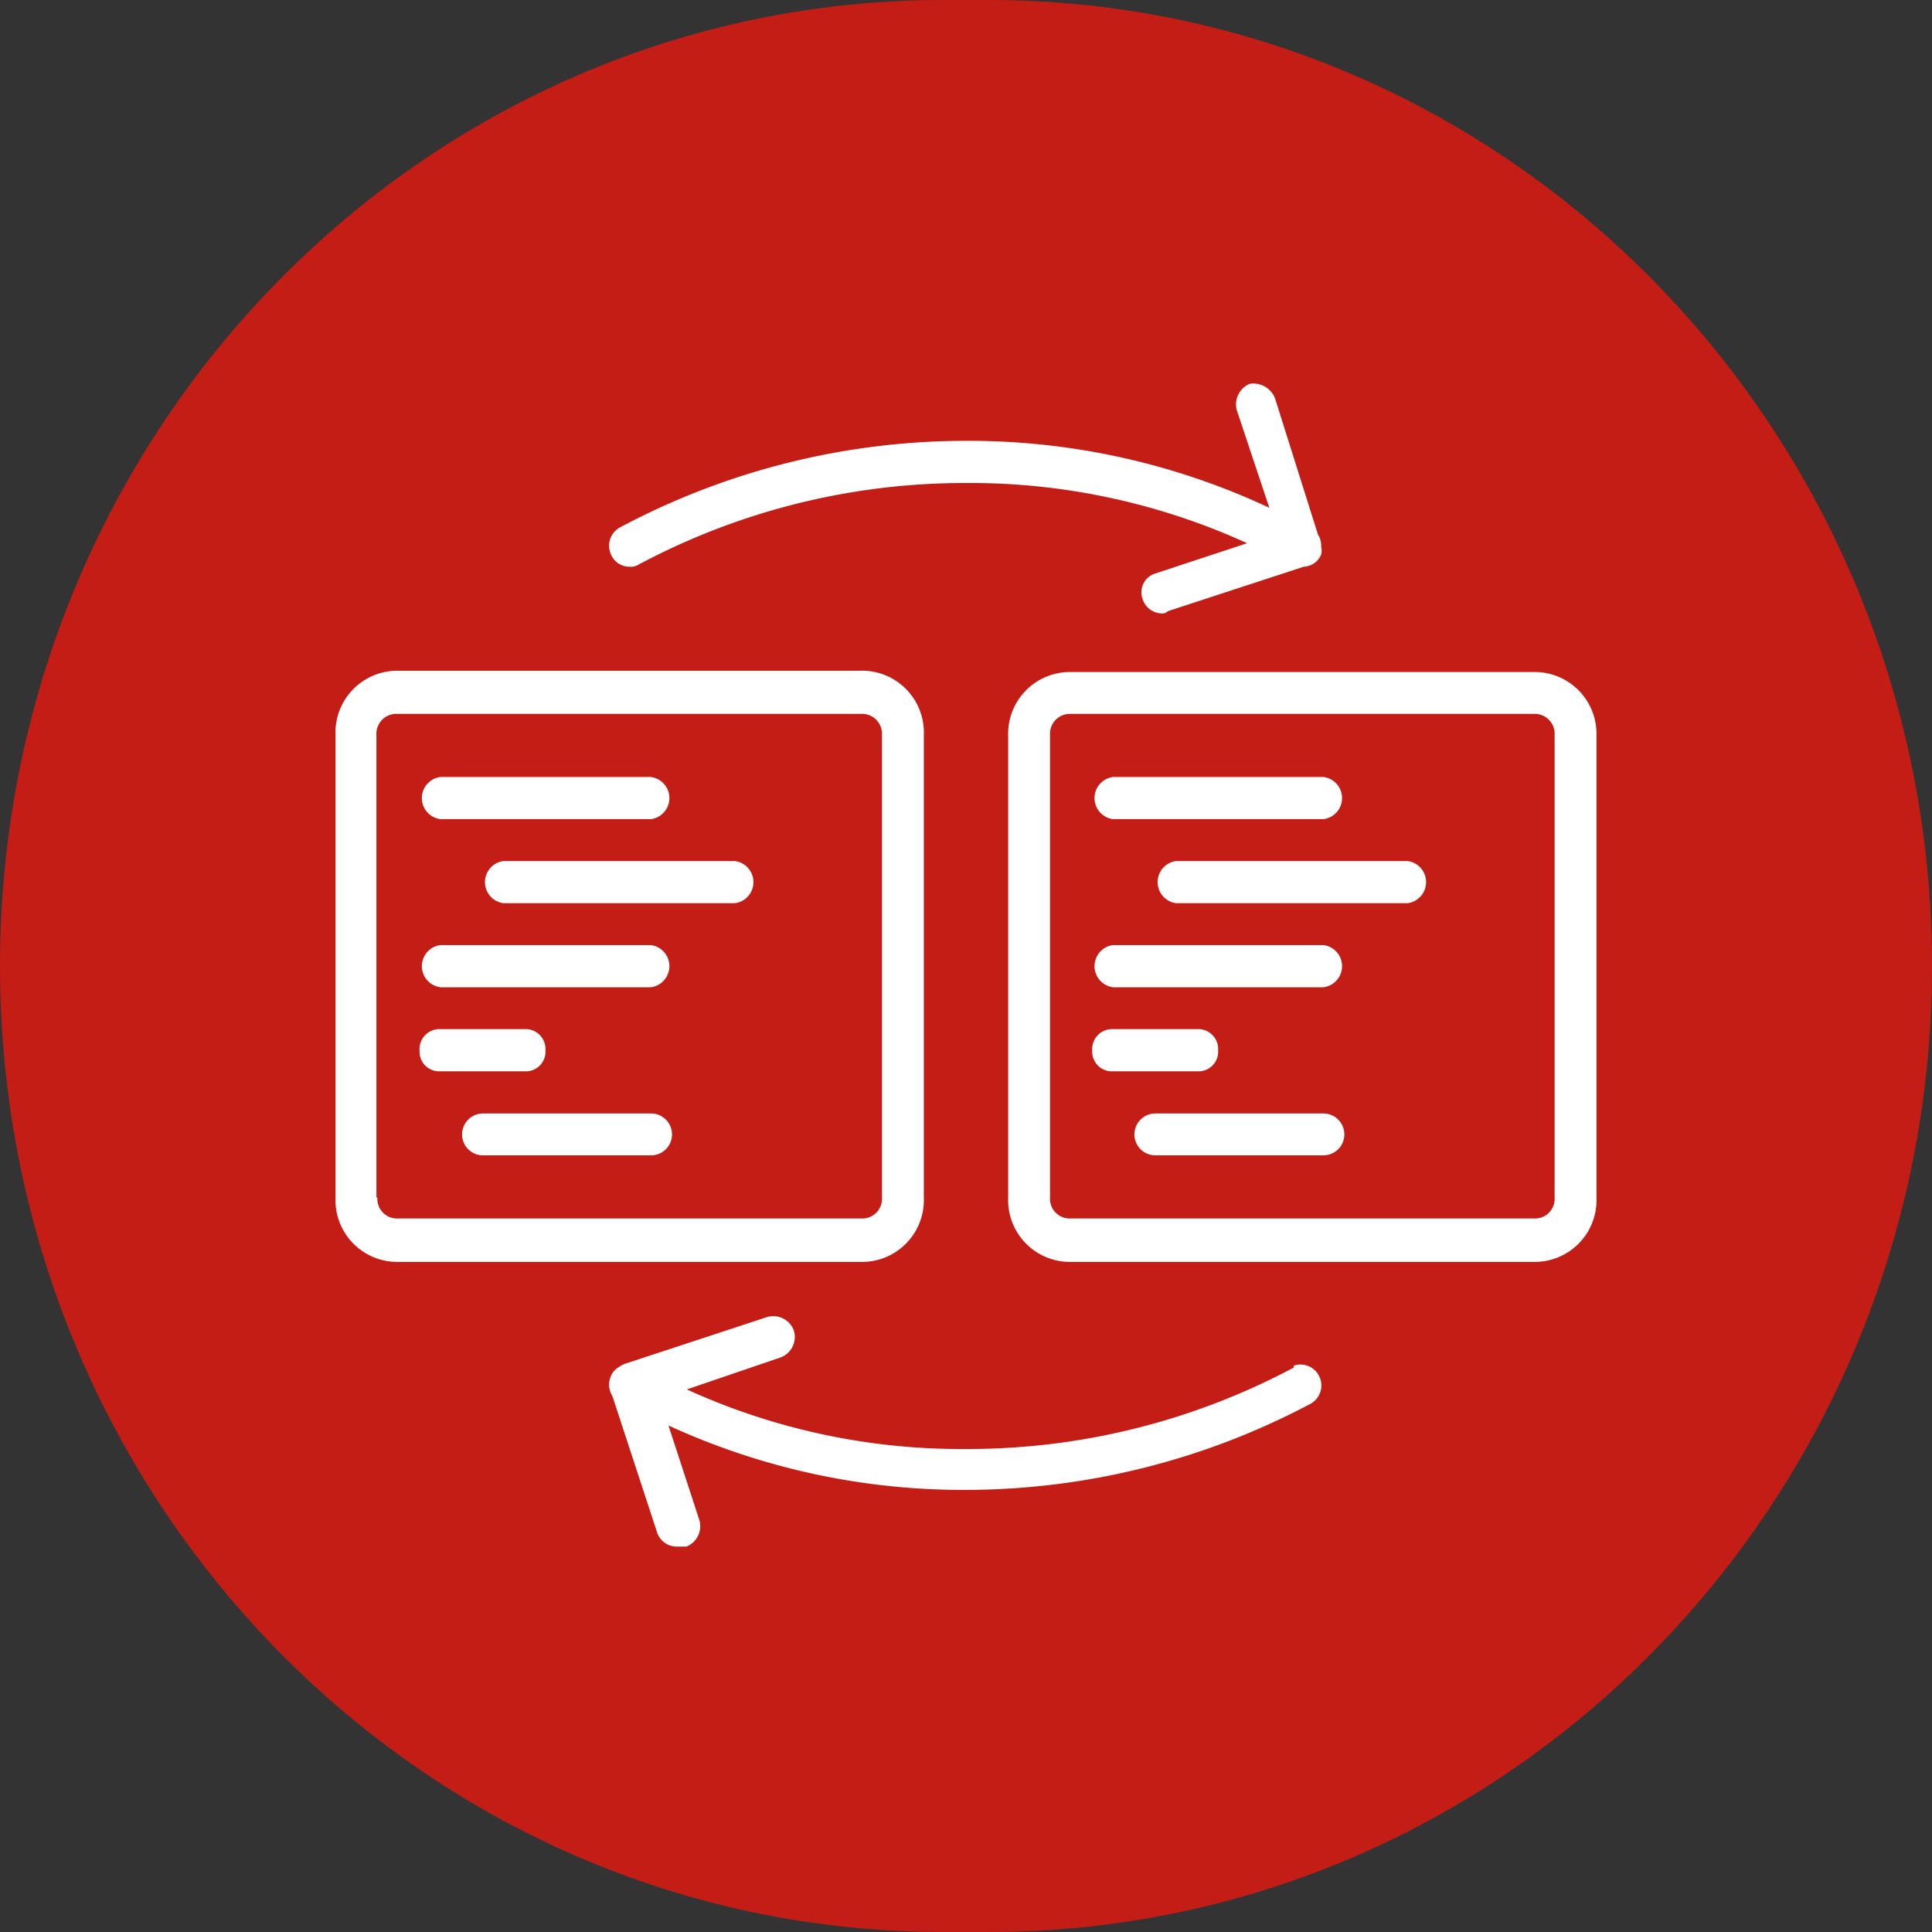
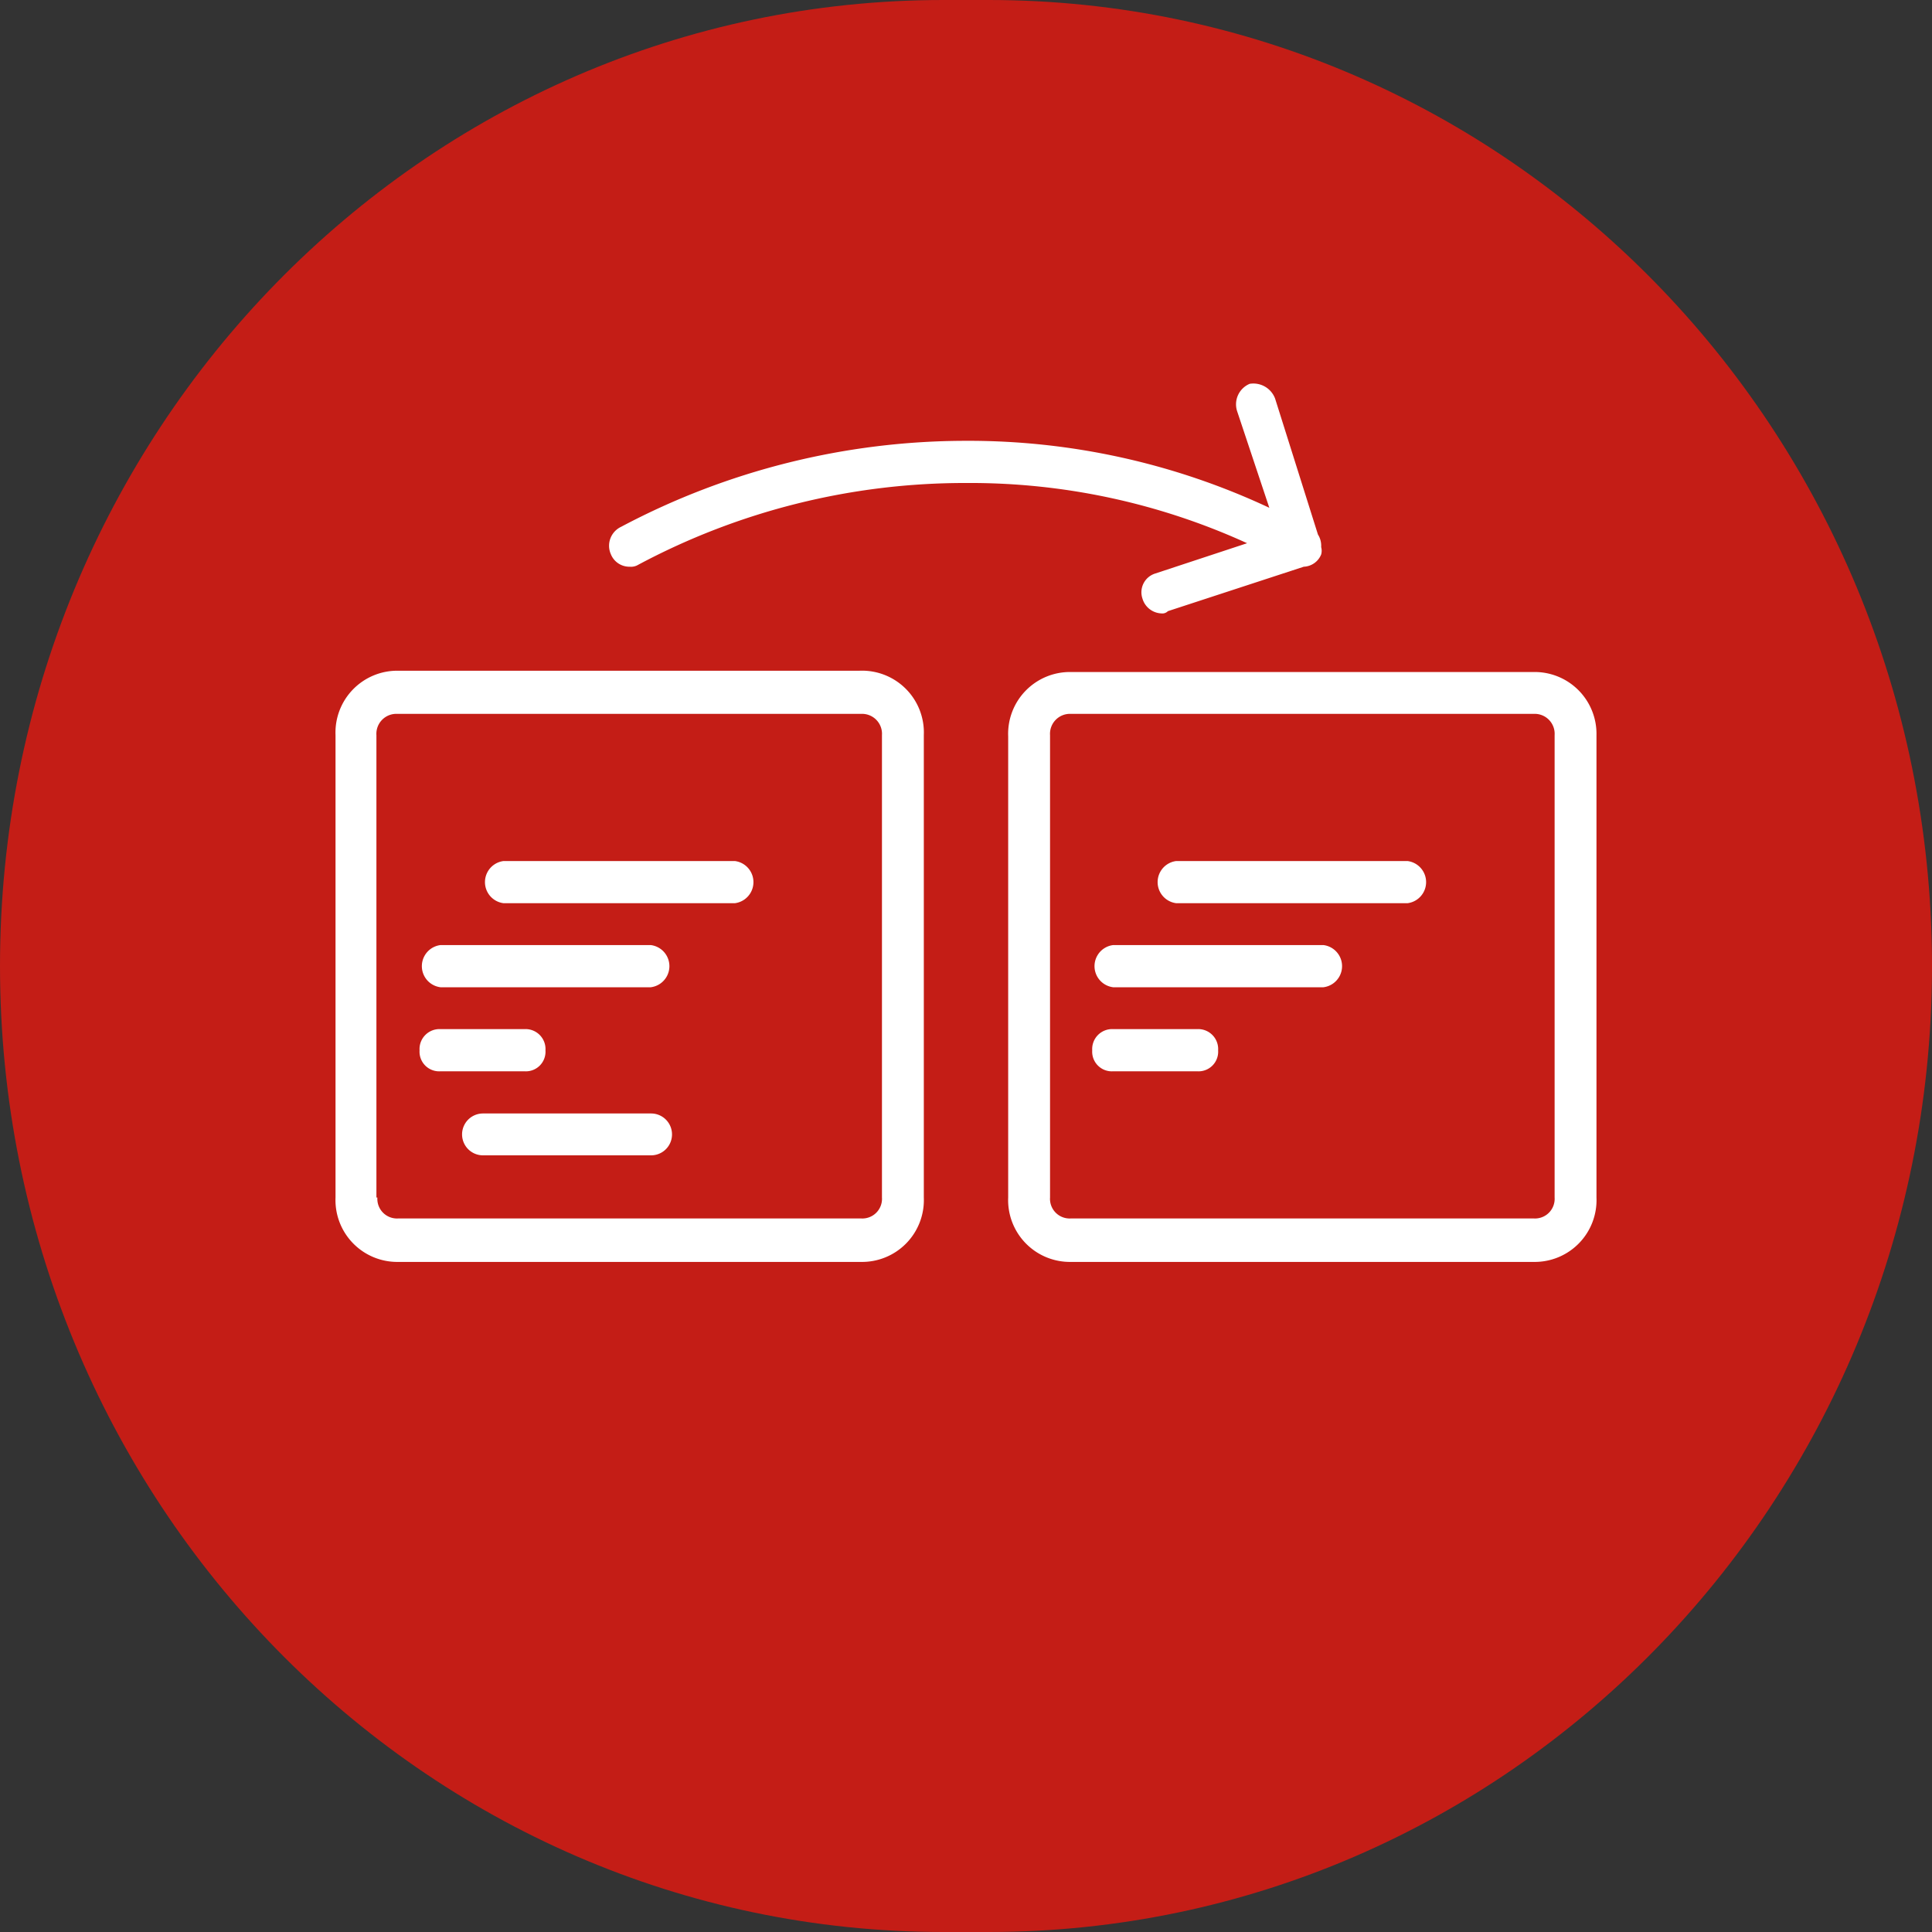
<svg xmlns="http://www.w3.org/2000/svg" viewBox="0 0 60 60">
  <rect x="0" y="0" width="60" height="60" fill="#333333" stroke="none" />
  <defs>
    <style>.cls-1{fill:#c41d16;fill-rule:evenodd;}.cls-2{fill:#fff;}</style>
  </defs>
  <title>icon 2</title>
  <g id="Layer_2" data-name="Layer 2">
    <g id="Layer_1-2" data-name="Layer 1">
      <path class="cls-1" d="M29.3,0C13.12,0,0,13.43,0,30S13.12,60,29.3,60h1.4C46.83,60,59.92,46.65,60,30.15v-.3C59.92,13.35,46.83,0,30.7,0Z" />
      <path class="cls-2" d="M28.69,37.19V22.83a1.92,1.92,0,0,0-2-2H12.37a1.92,1.92,0,0,0-1.95,2V37.19a1.92,1.92,0,0,0,1.95,2H26.74A1.92,1.92,0,0,0,28.69,37.19Zm-17,0V22.83a.62.62,0,0,1,.65-.66H26.74a.62.62,0,0,1,.65.66V37.19a.61.61,0,0,1-.65.65H12.37A.61.61,0,0,1,11.72,37.19Z" />
-       <path class="cls-2" d="M13.68,25.44h6.53a.66.66,0,0,0,0-1.31H13.68a.66.66,0,0,0,0,1.31Z" />
      <path class="cls-2" d="M22.82,26.74H15.64a.66.66,0,0,0,0,1.31h7.18a.66.66,0,0,0,0-1.31Z" />
      <path class="cls-2" d="M20.21,29.35H13.68a.66.66,0,0,0,0,1.31h6.53a.66.66,0,0,0,0-1.31Z" />
      <path class="cls-2" d="M16.94,32.62a.62.62,0,0,0-.65-.66H13.68a.62.62,0,0,0-.65.66.61.61,0,0,0,.65.65h2.61A.61.61,0,0,0,16.94,32.62Z" />
      <path class="cls-2" d="M20.21,34.58H15a.65.65,0,1,0,0,1.3h5.22a.65.65,0,0,0,0-1.3Z" />
      <path class="cls-2" d="M47.63,20.87H33.26a1.92,1.92,0,0,0-1.95,2V37.19a1.92,1.92,0,0,0,1.95,2H47.63a1.92,1.92,0,0,0,1.95-2V22.83A1.92,1.92,0,0,0,47.63,20.87Zm.65,16.32a.61.61,0,0,1-.65.65H33.26a.61.61,0,0,1-.65-.65V22.83a.62.62,0,0,1,.65-.66H47.63a.62.62,0,0,1,.65.66V37.19Z" />
-       <path class="cls-2" d="M34.57,25.44H41.1a.66.66,0,0,0,0-1.31H34.57a.66.66,0,0,0,0,1.31Z" />
      <path class="cls-2" d="M43.71,26.74H36.53a.66.66,0,0,0,0,1.31h7.18a.66.66,0,0,0,0-1.31Z" />
      <path class="cls-2" d="M41.1,29.35H34.57a.66.66,0,0,0,0,1.31H41.1a.66.66,0,0,0,0-1.31Z" />
      <path class="cls-2" d="M37.83,32.62a.62.62,0,0,0-.65-.66H34.57a.62.62,0,0,0-.65.66.61.61,0,0,0,.65.65h2.61A.61.61,0,0,0,37.83,32.62Z" />
-       <path class="cls-2" d="M41.1,34.58H35.88a.65.65,0,1,0,0,1.3H41.1a.65.65,0,0,0,0-1.3Z" />
      <path class="cls-2" d="M19.56,17.6a.43.43,0,0,0,.26-.06A21.52,21.52,0,0,1,30,15a20.7,20.7,0,0,1,8.73,1.87l-2.85.94a.61.61,0,0,0-.4.78.64.64,0,0,0,.59.46.24.24,0,0,0,.2-.07l4.22-1.38a.61.61,0,0,0,.54-.38.43.43,0,0,0,0-.23.65.65,0,0,0-.1-.39L39.6,12.38a.72.72,0,0,0-.79-.46.69.69,0,0,0-.39.85l1,3A22,22,0,0,0,30,13.69a22.86,22.86,0,0,0-10.71,2.67.65.65,0,0,0-.32.85A.62.62,0,0,0,19.56,17.6Z" />
-       <path class="cls-2" d="M40.18,42.47A21.52,21.52,0,0,1,30,45a20.52,20.52,0,0,1-8.67-1.85l2.93-1a.68.68,0,0,0,.39-.84.68.68,0,0,0-.85-.4l-4.38,1.44a.69.69,0,0,0-.19.1.57.57,0,0,0-.26.29.67.67,0,0,0,.05.62l1.38,4.21a.64.64,0,0,0,.59.46h.33a.68.68,0,0,0,.39-.85l-.95-2.91a21.92,21.92,0,0,0,9.24,2,22.88,22.88,0,0,0,10.71-2.68.65.65,0,0,0-.53-1.18Z" />
    </g>
  </g>
</svg>